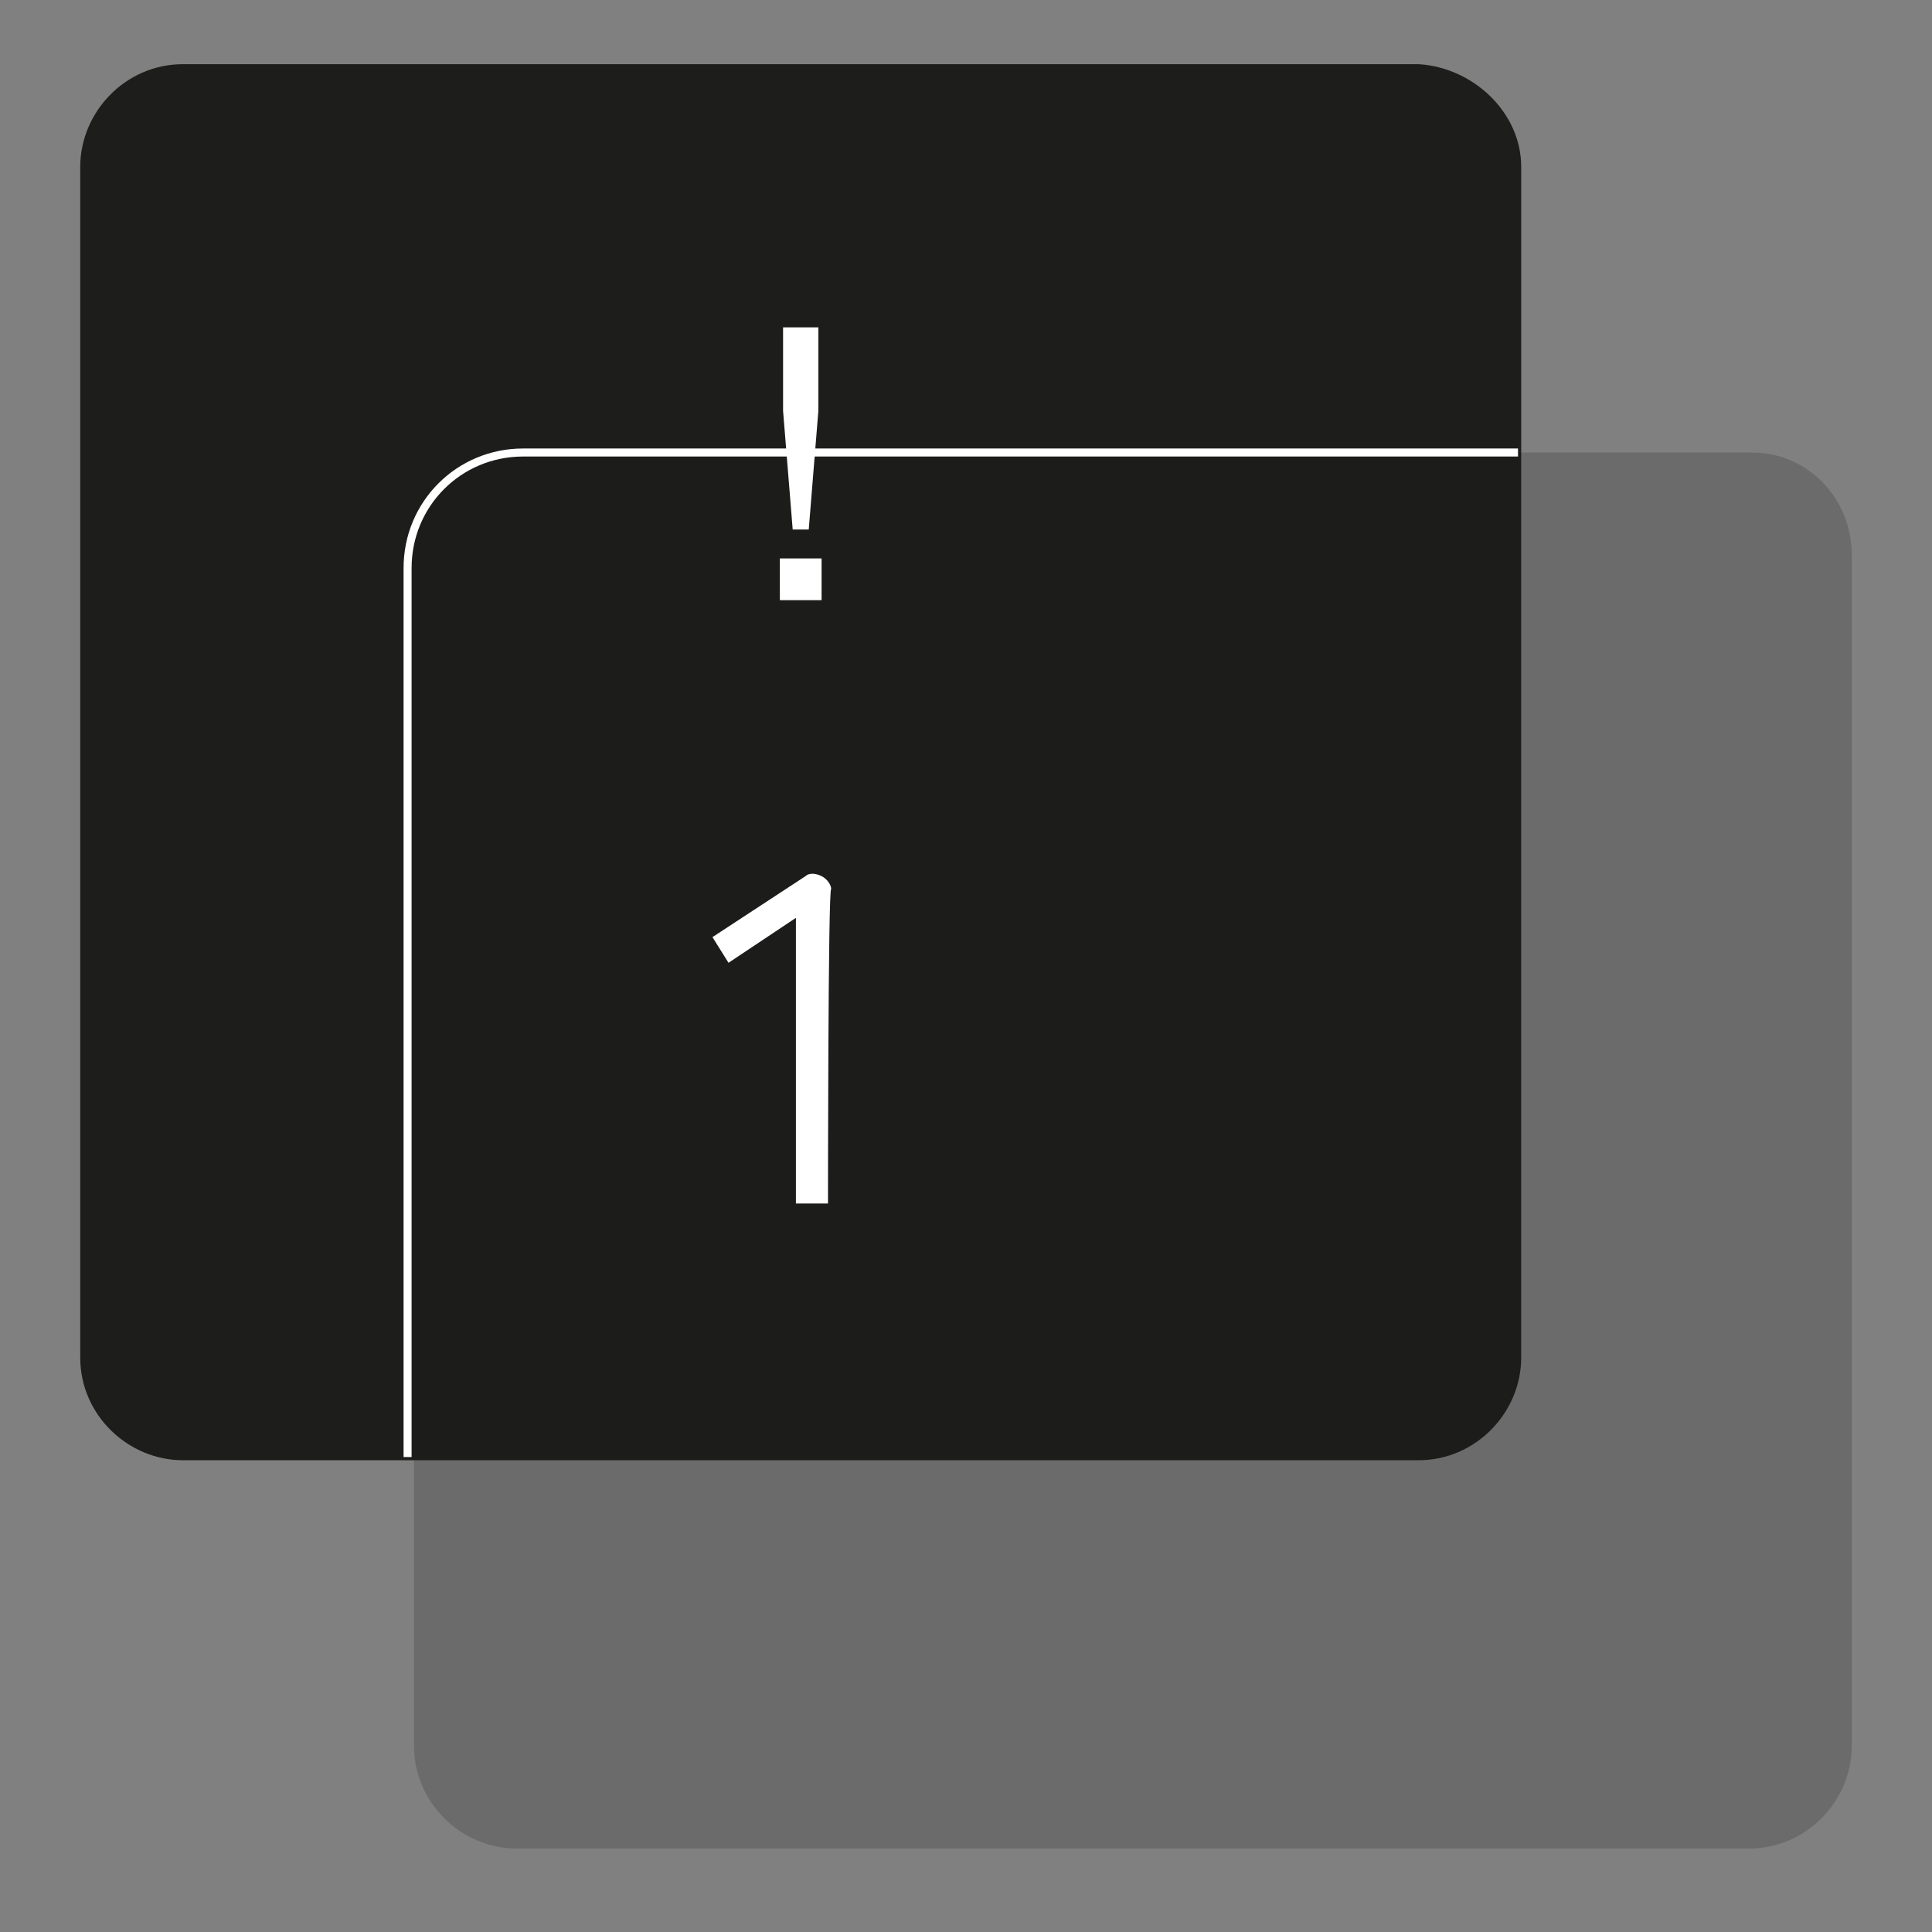
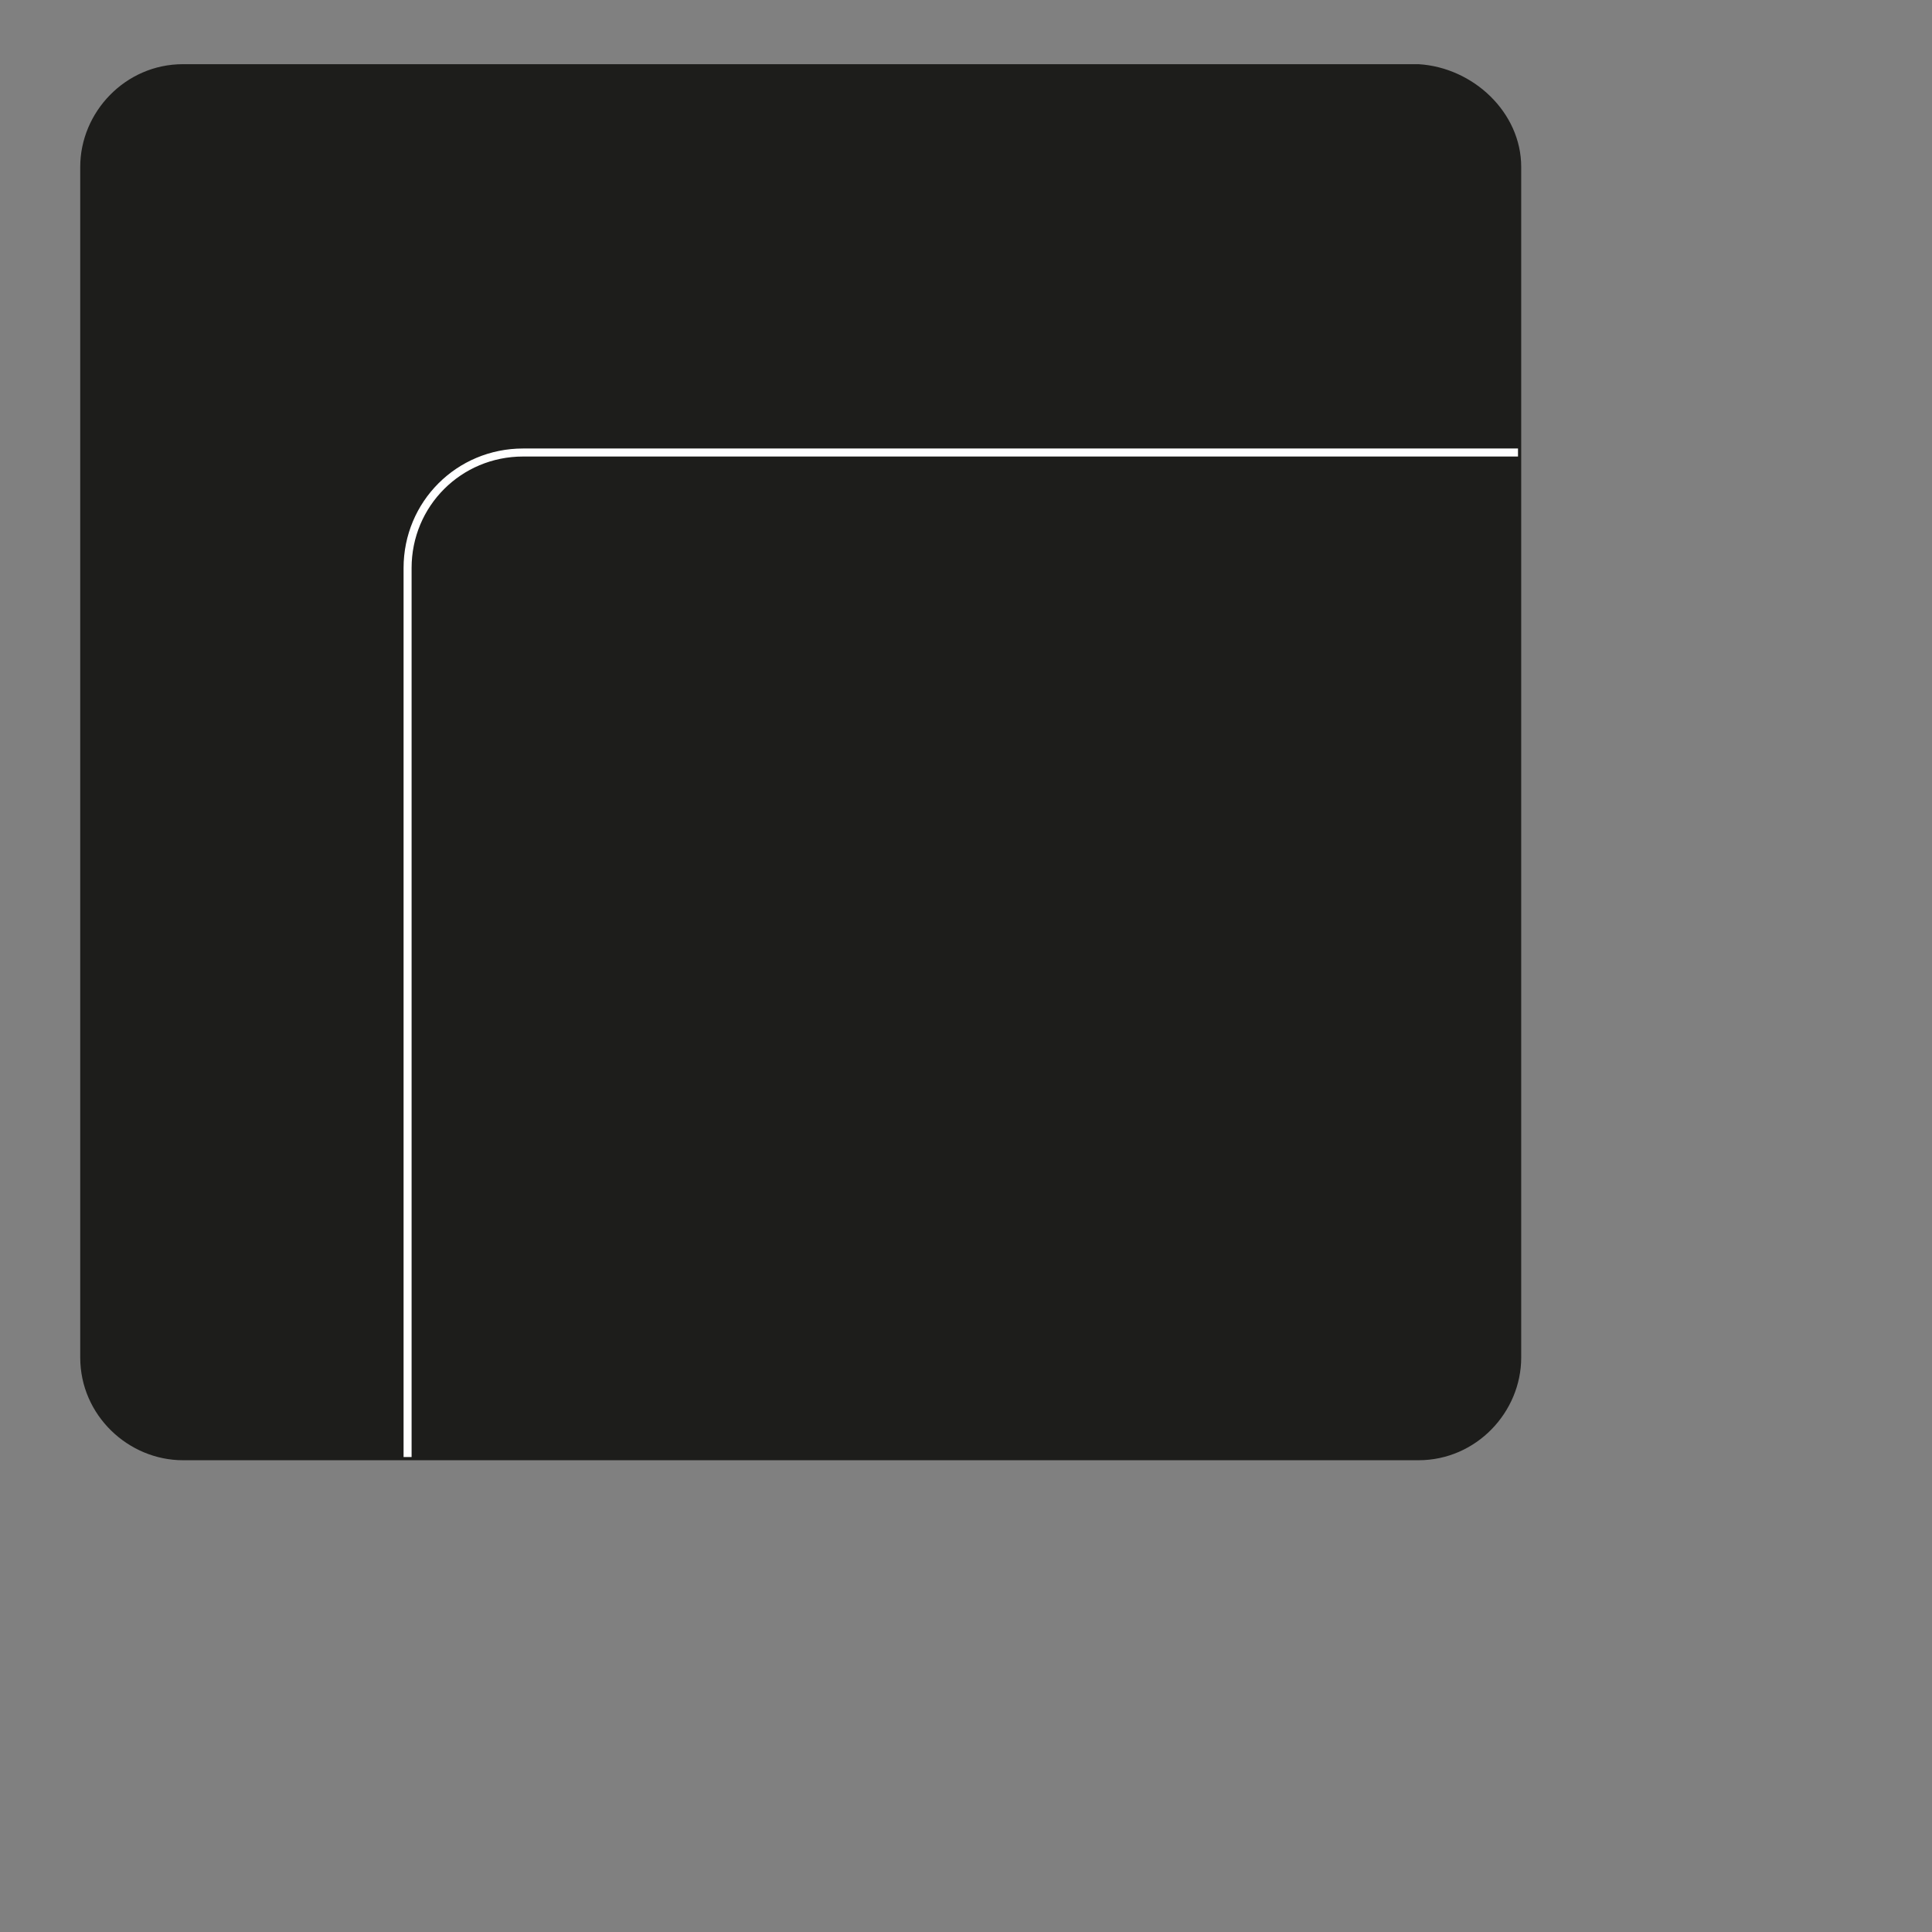
<svg xmlns="http://www.w3.org/2000/svg" version="1.1" id="a" x="0px" y="0px" viewBox="0 0 60.2 60.2" style="enable-background:new 0 0 60.2 60.2;" xml:space="preserve">
  <rect x="0" y="0" width="60.2" height="60.2" fill="#808080" stroke="none" />
  <style type="text/css">
	.st0{fill:#1D1D1B;}
	.st1{opacity:0.2;fill:#1D1D1B;}
	.st2{fill:#FFFFFF;}
	.st3{fill:none;stroke:#FFFFFF;stroke-width:0.25;stroke-miterlimit:10;}
</style>
  <path class="st0" d="M47.4,5.2v37.1c0,1.7-1.4,3.2-3.2,3.2H5.7c-1.7,0-3.2-1.4-3.2-3.2V5.2c0-1.7,1.4-3.2,3.2-3.2h38.5  C45.9,2.1,47.4,3.5,47.4,5.2z" />
-   <path class="st1" d="M57.7,17.3v37.1c0,1.7-1.4,3.2-3.2,3.2H16.1c-1.7,0-3.2-1.4-3.2-3.2V17.3c0-1.7,1.4-3.2,3.2-3.2h38.5  C56.3,14.1,57.7,15.5,57.7,17.3z" />
-   <path class="st2" d="M25.6,17.4v1.3h-1.3v-1.3H25.6z M25.2,16.5h-0.5l-0.3-3.7v-2.6h1.1v2.6L25.2,16.5z" />
-   <path class="st2" d="M25.8,37.5h-1v-8.9l-2.1,1.4l-0.5-0.8l2.9-1.9c0.1-0.1,0.3-0.1,0.5,0c0.2,0.1,0.3,0.3,0.3,0.4  C25.8,27.6,25.8,37.5,25.8,37.5z" />
  <path class="st3" d="M47.3,14.1h-31c-2,0-3.6,1.6-3.6,3.6v27.7" />
</svg>